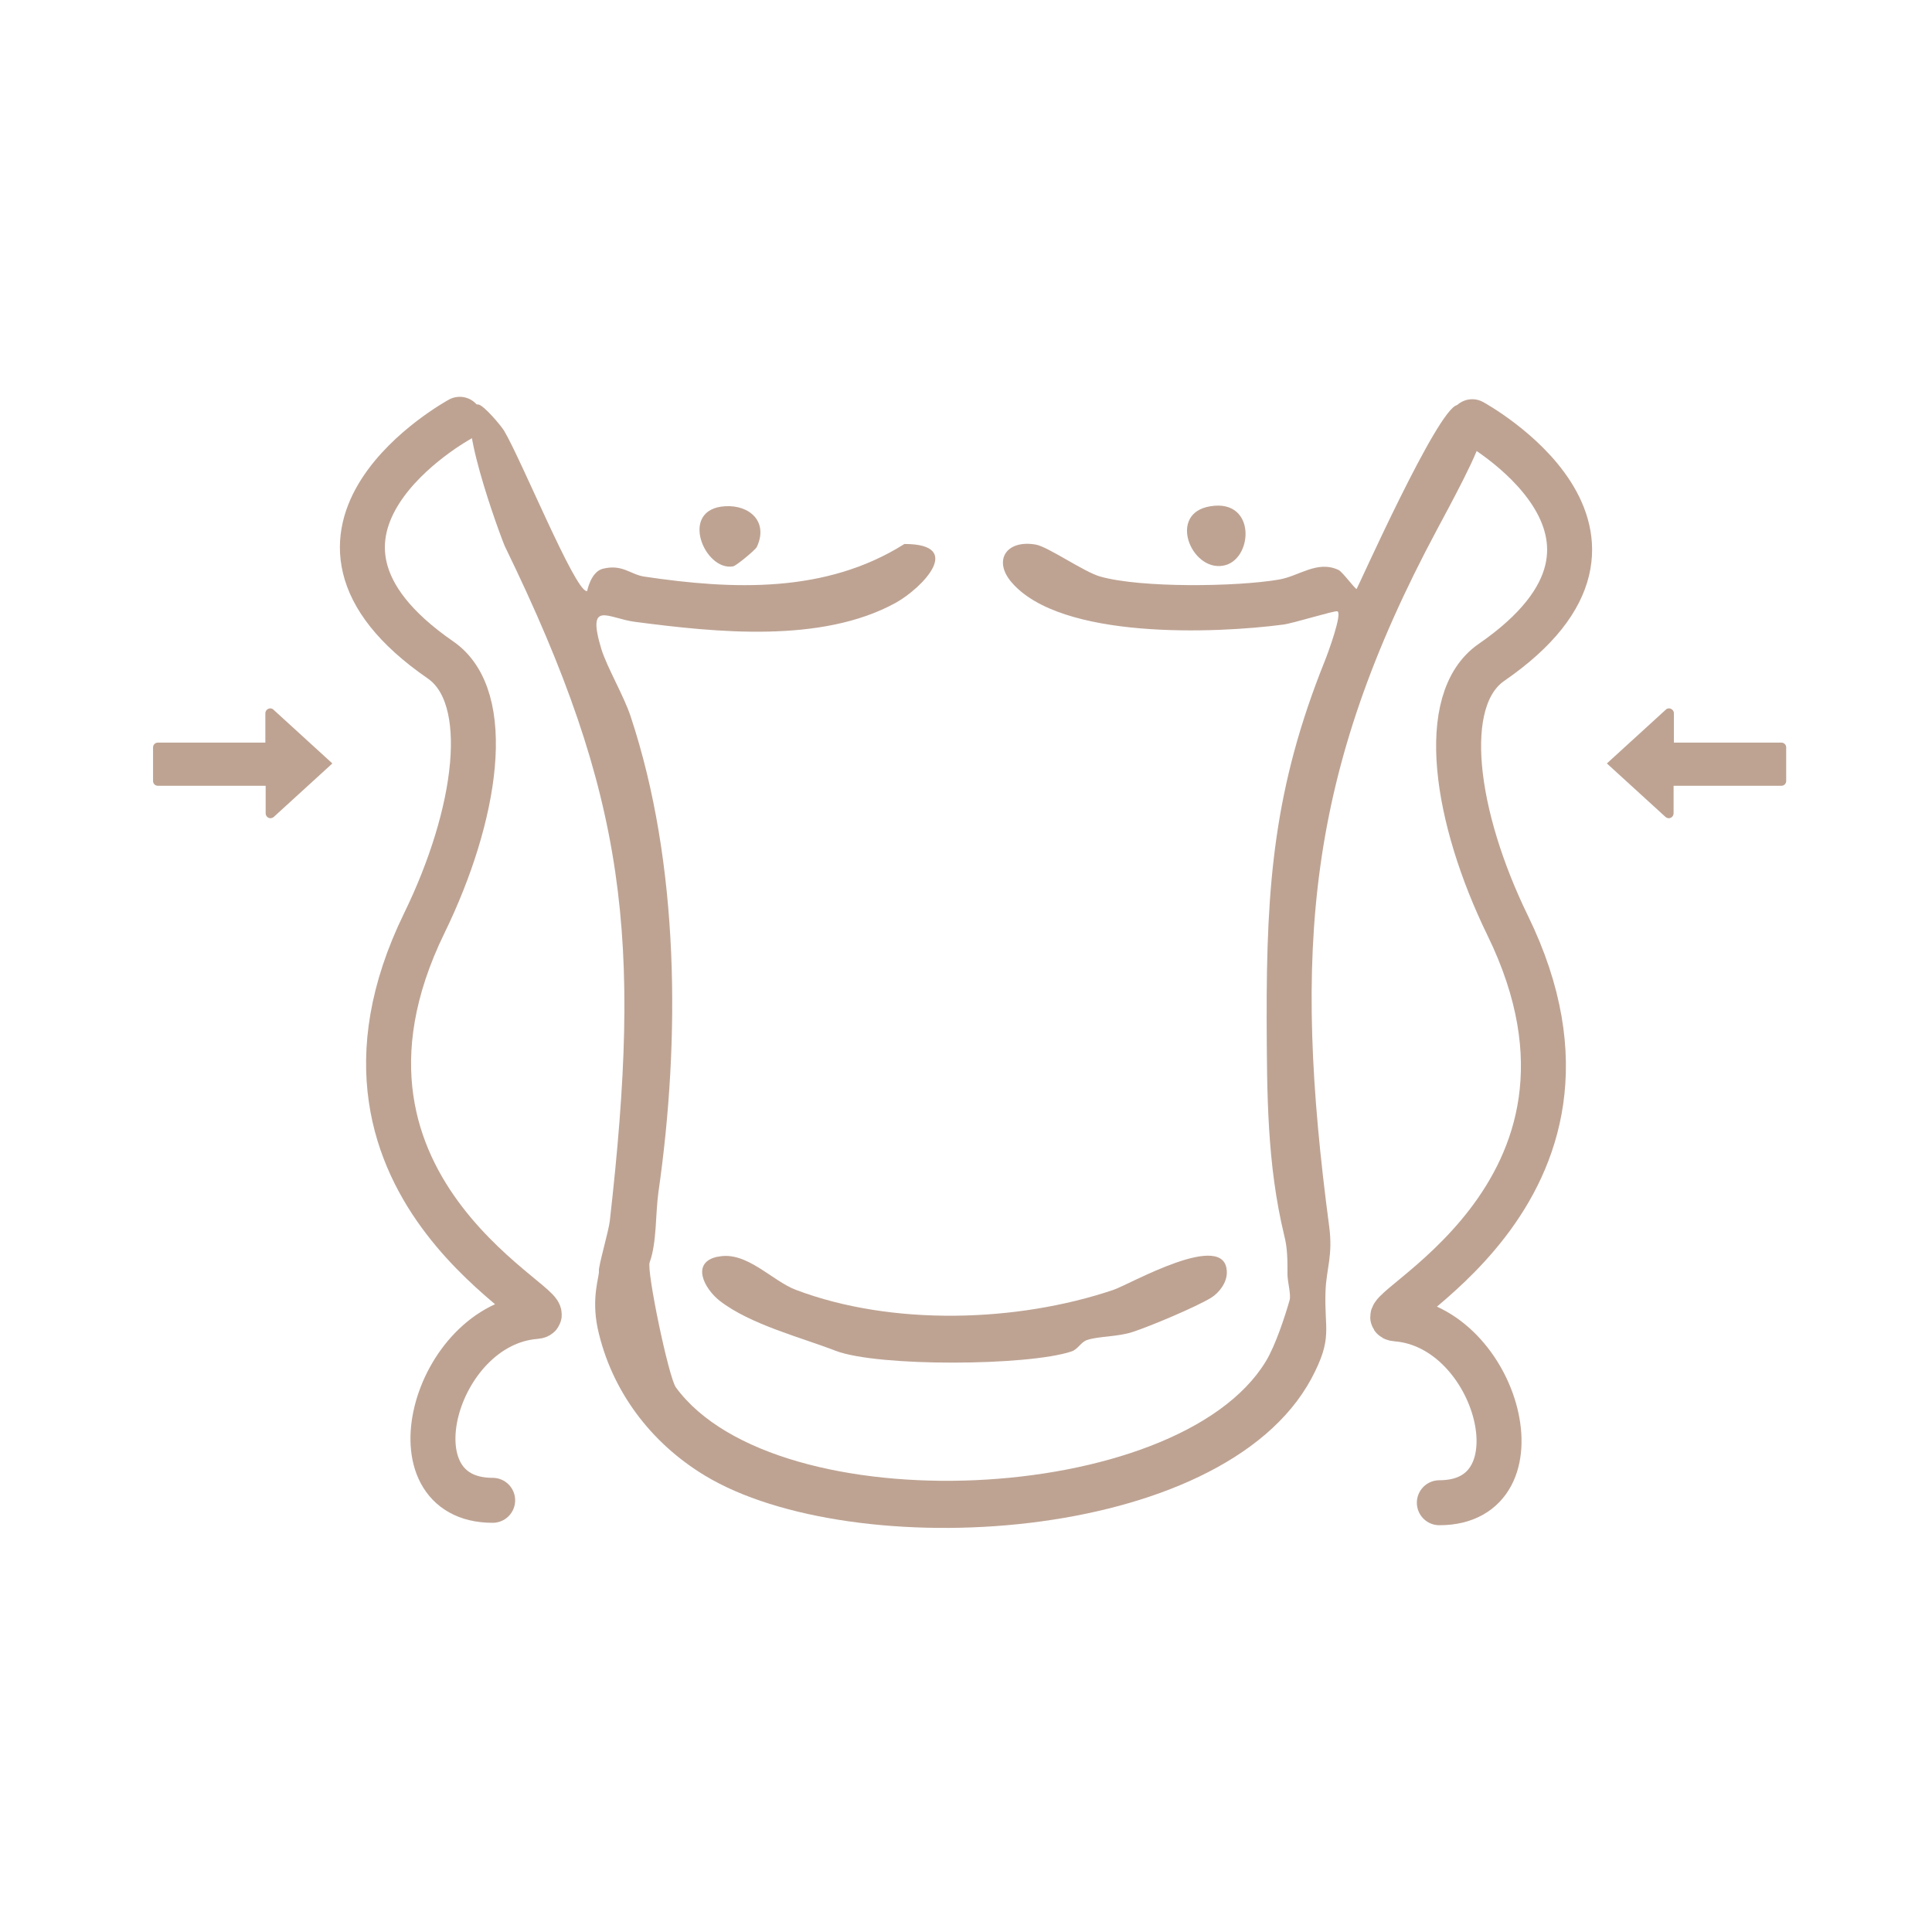
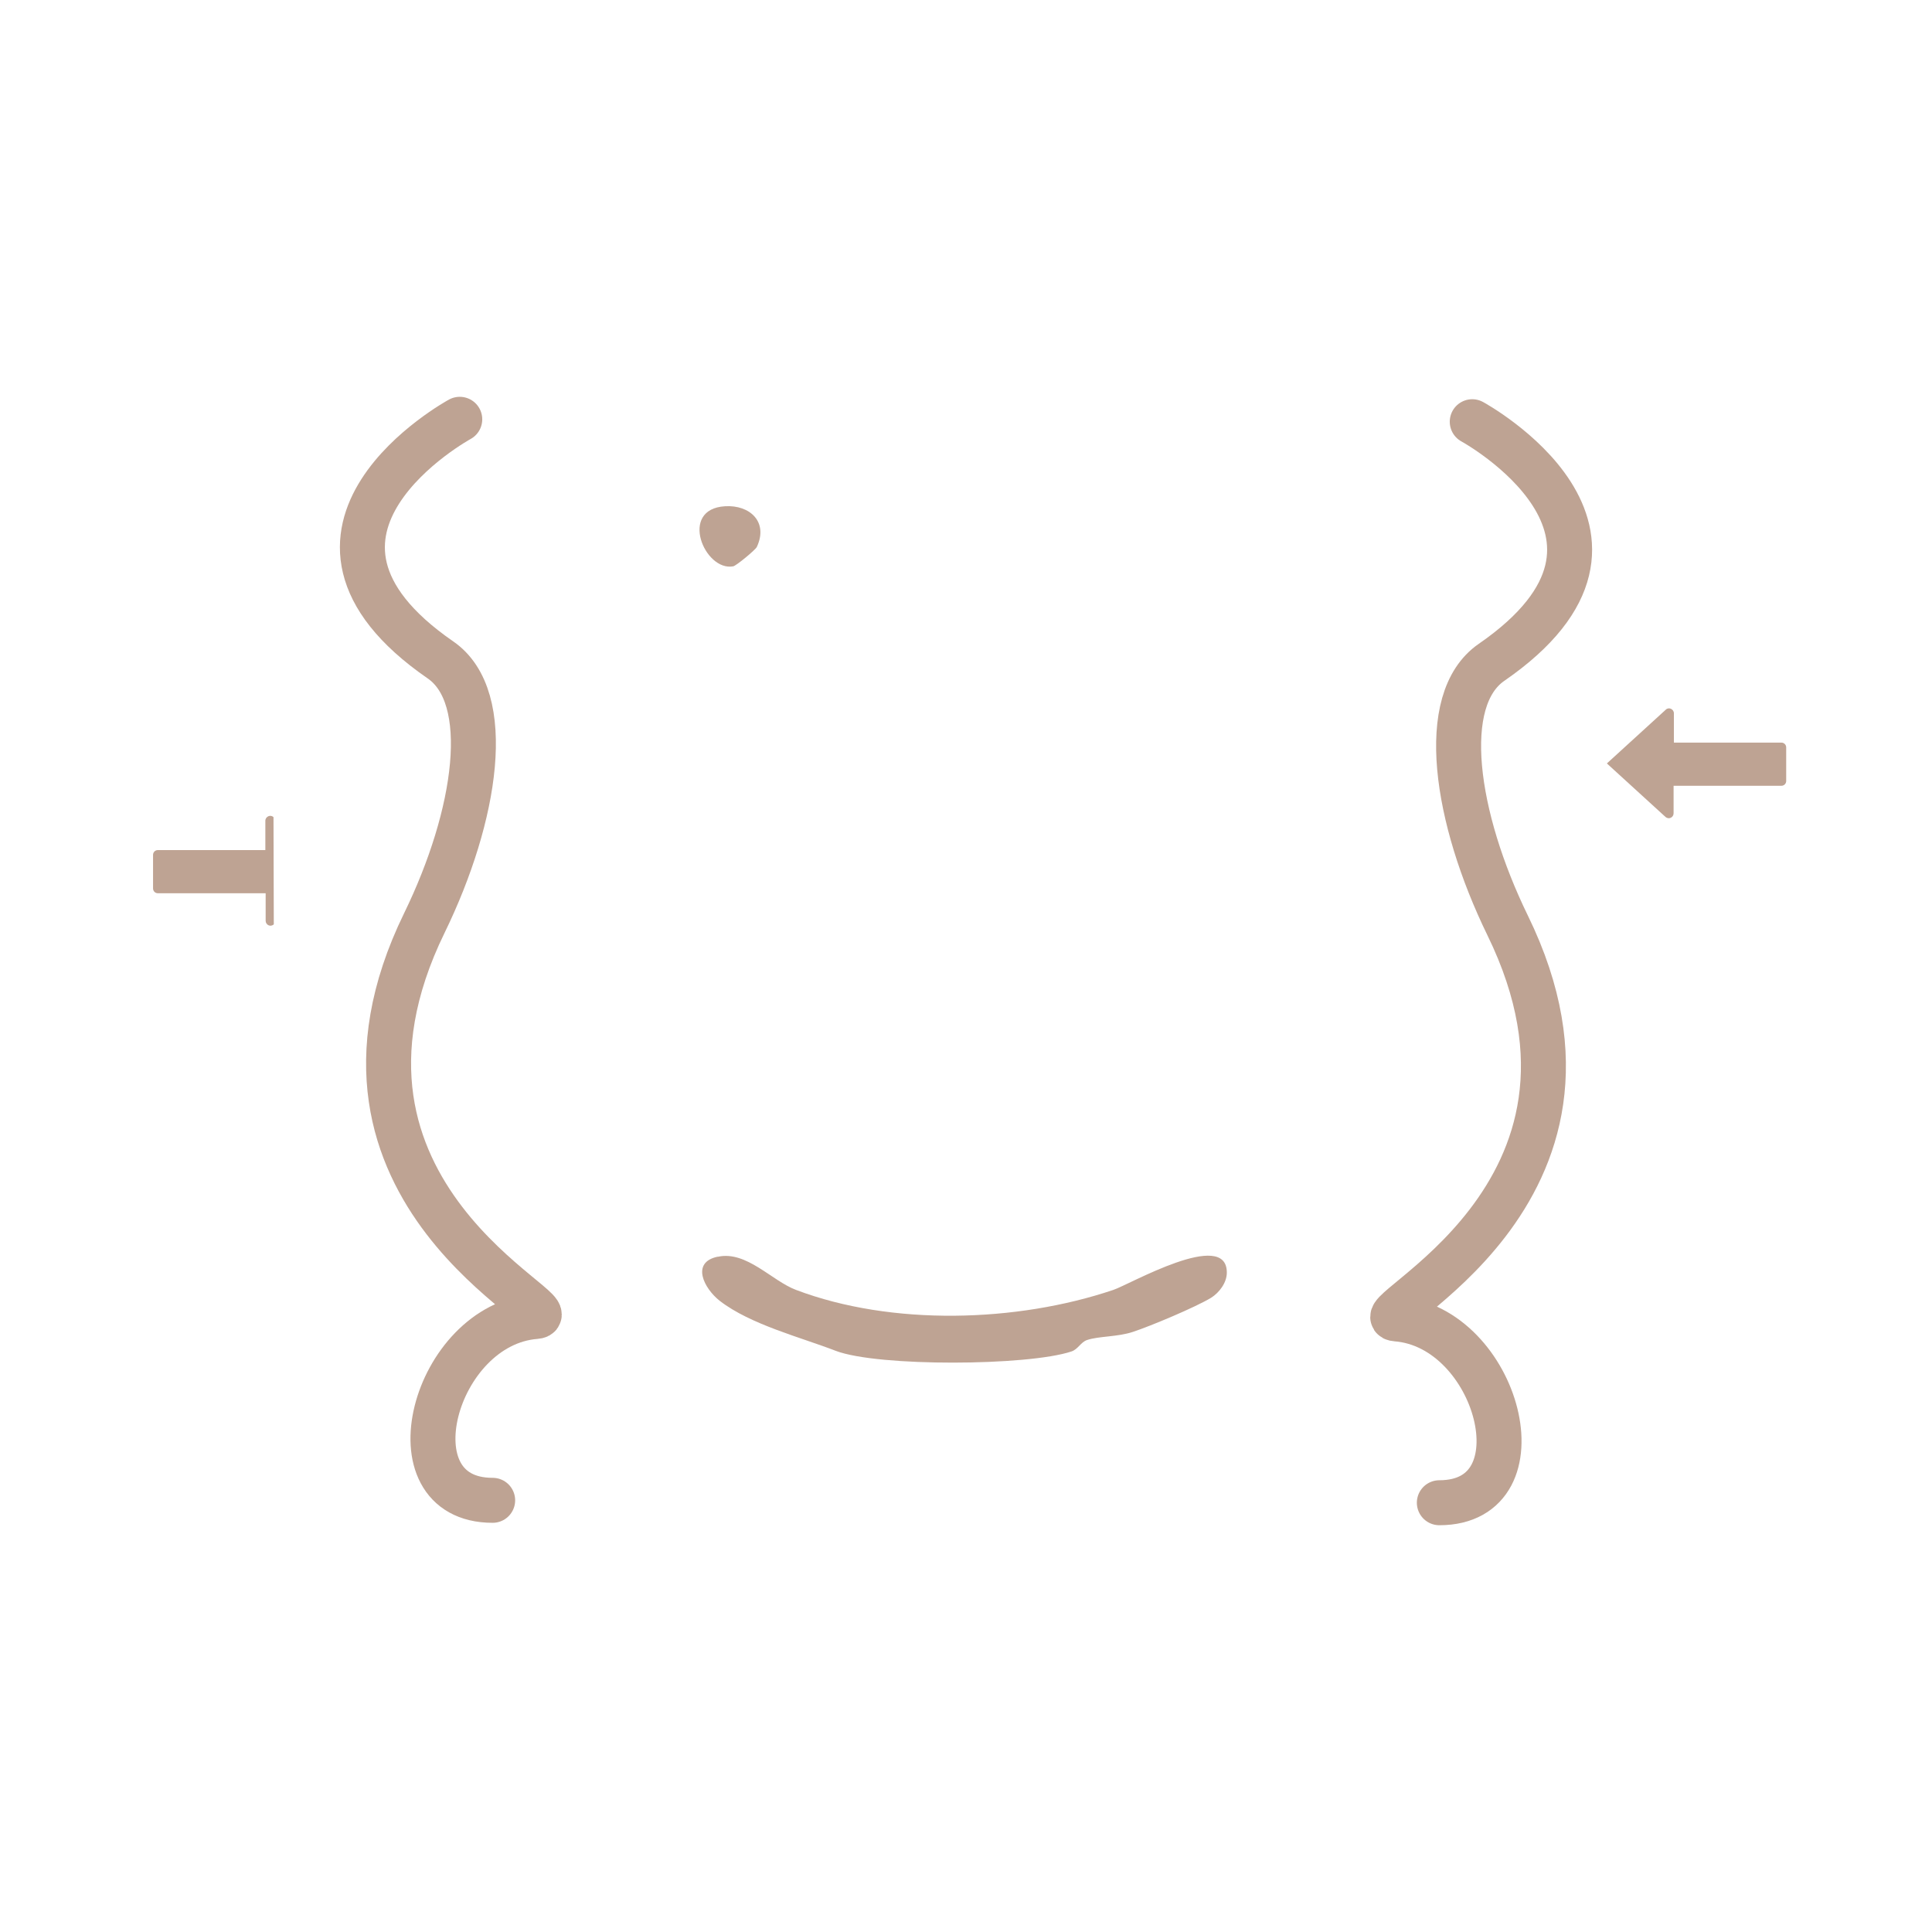
<svg xmlns="http://www.w3.org/2000/svg" id="Outline" viewBox="0 0 64 64">
  <defs>
    <style>
      .cls-1 {
        fill: #bea393;
      }

      .cls-2 {
        fill: none;
        stroke: #bea393;
        stroke-linecap: round;
        stroke-linejoin: round;
        stroke-width: 1.49px;
      }
    </style>
  </defs>
  <g>
    <g id="Zx0oIo.tif">
      <g>
-         <path class="cls-1" d="M19.45,19.58s.12-.64.52-.74c.65-.16.91.19,1.37.26,2.95.44,6.02.56,8.62-1.08,2.01,0,.59,1.46-.29,1.95-2.46,1.35-5.95.98-8.63.63-.89-.11-1.62-.76-1.12.9.19.61.75,1.56.97,2.23,1.62,4.88,1.65,10.69.92,15.77-.1.72-.05,1.66-.29,2.32-.1.3.63,3.81.87,4.14,3.33,4.54,16.62,3.94,19.54-.86.33-.54.65-1.54.79-2.03.05-.16-.06-.59-.07-.82,0-.54,0-.91-.11-1.33-.57-2.37-.57-4.68-.58-7.16-.01-4.48.25-7.69,1.92-11.85.11-.27.6-1.61.42-1.66-.09-.03-1.47.4-1.79.44-2.27.3-7.37.5-9-1.4-.62-.72-.18-1.42.8-1.25.41.07,1.6.91,2.14,1.06,1.35.38,4.5.34,5.91.1.67-.11,1.27-.65,1.98-.32.13.06.56.65.6.63.03-.02,2.69-5.99,3.33-6.09.89-.13.57.74.76,1.07.12.21-1.08,2.4-1.42,3.04-4.34,8.1-4.79,13.95-3.58,23.09.13.97-.09,1.39-.12,2.14-.05,1.3.26,1.54-.47,2.91-2.97,5.51-15.22,6.16-20.09,3.21-1.79-1.08-3.1-2.81-3.55-4.87-.22-1.04.06-1.73.04-1.91-.02-.15.32-1.31.36-1.65,1.06-9.36.58-14.02-3.47-22.34-.1-.2-1.83-4.84-.88-4.71.18.03.74.69.85.87.58.98,2.33,5.27,2.73,5.31Z" />
        <path class="cls-1" d="M23.79,41.63c.94-.2,1.78.8,2.58,1.1,3.17,1.2,7.31,1.08,10.51,0,.52-.17,3.77-2.05,3.76-.57,0,.33-.25.66-.52.83-.51.31-2.01.94-2.59,1.13-.51.17-1.14.14-1.52.27-.21.07-.3.31-.52.38-1.44.48-6.4.51-7.8-.02-1.16-.45-2.83-.87-3.85-1.66-.52-.41-.96-1.27-.07-1.46Z" />
        <path class="cls-1" d="M24.02,16.77c.82-.05,1.44.52,1.05,1.35-.05.1-.68.62-.78.64-.95.18-1.82-1.9-.27-1.99Z" />
-         <path class="cls-1" d="M40.1,16.77c1.54-.25,1.41,1.81.41,1.97-1.06.18-1.84-1.75-.41-1.97Z" />
      </g>
    </g>
    <path class="cls-2" d="M15.23,13.89s-6.81,3.71-.64,7.97c1.8,1.24,1.2,5.16-.53,8.71-4.4,9,4.93,12.95,3.69,13.04-3.38.26-4.92,6.09-1.43,6.09" />
    <path class="cls-2" d="M48.77,13.97s6.81,3.71.64,7.97c-1.8,1.24-1.2,5.16.53,8.71,4.4,9-4.93,12.95-3.69,13.04,3.38.26,4.92,6.09,1.43,6.09" />
  </g>
  <path class="cls-1" d="M55.18,27.07l-1.95-1.78,1.95-1.78c.1-.1.27-.02.27.12v.97s3.56,0,3.56,0c.09,0,.16.07.16.16v1.11c0,.09-.07.16-.16.16h-3.57v.91c0,.14-.16.22-.27.12Z" />
-   <path class="cls-1" d="M9.06,27.07l1.95-1.78-1.95-1.78c-.1-.1-.27-.02-.27.12v.97s-3.56,0-3.56,0c-.09,0-.16.07-.16.16v1.11c0,.09.07.16.16.16h3.57v.91c0,.14.16.22.27.12Z" />
+   <path class="cls-1" d="M9.06,27.07c-.1-.1-.27-.02-.27.12v.97s-3.56,0-3.56,0c-.09,0-.16.07-.16.16v1.11c0,.09.07.16.16.16h3.57v.91c0,.14.16.22.27.12Z" />
</svg>